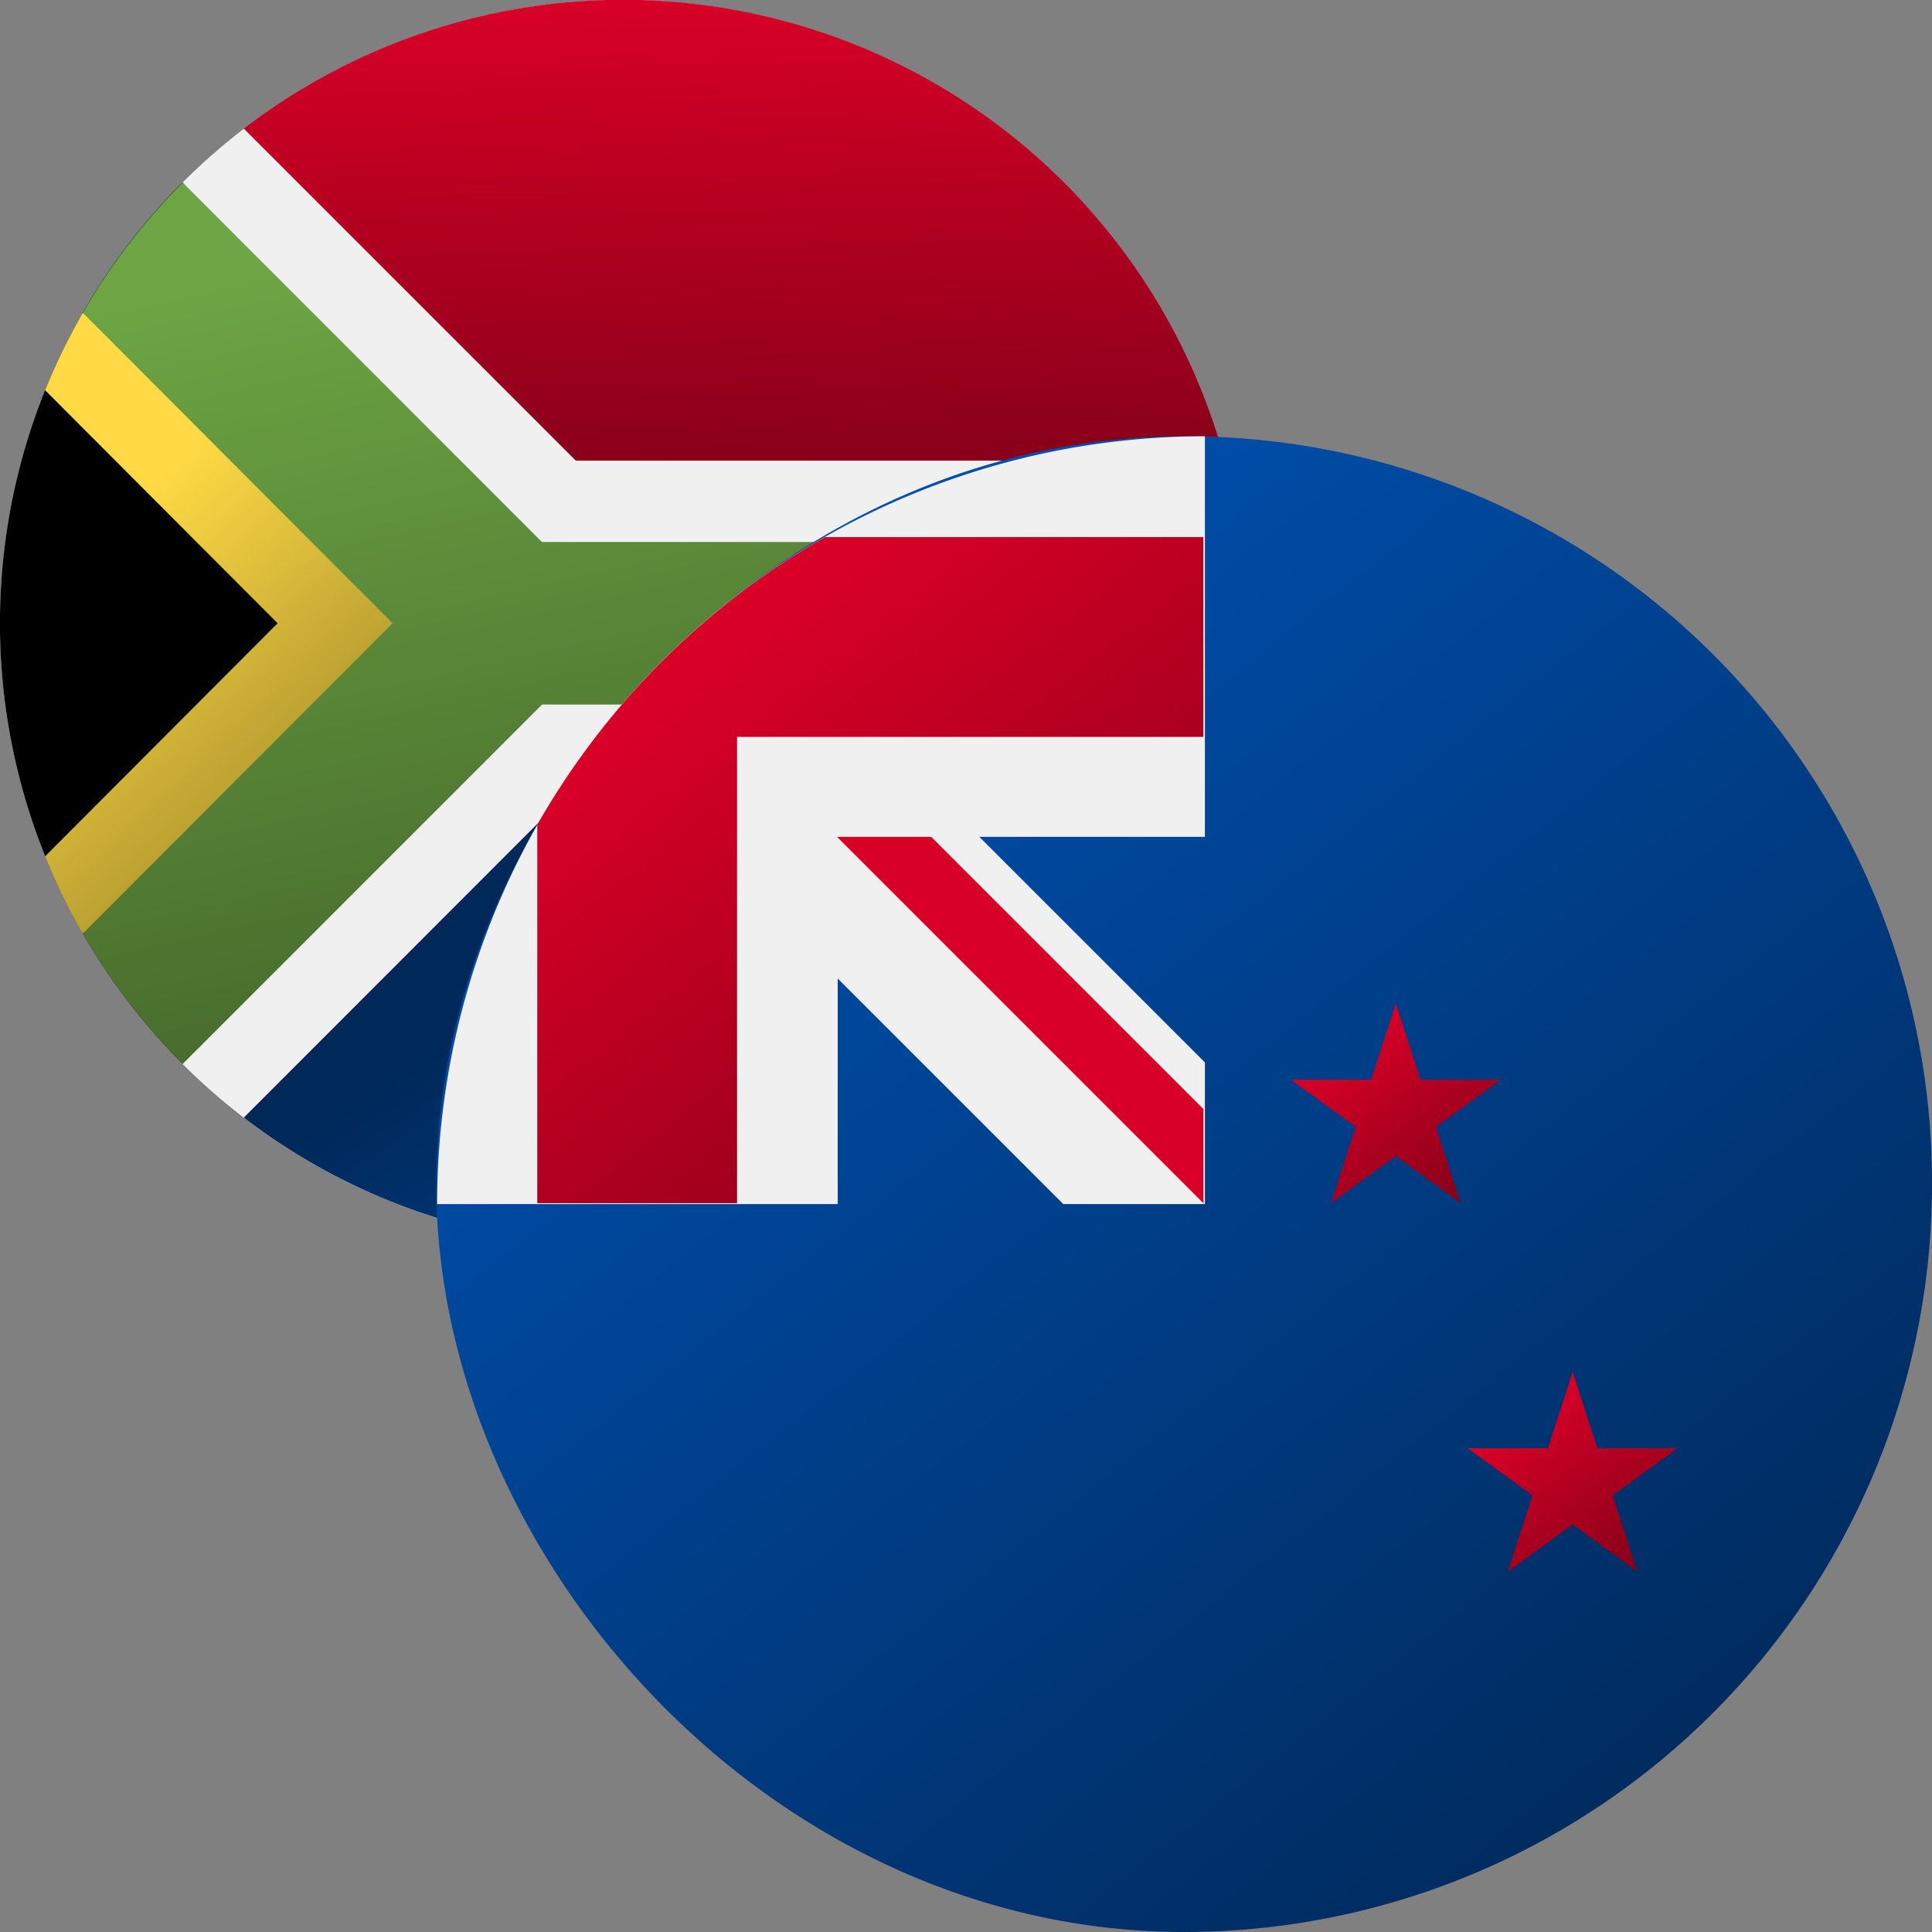
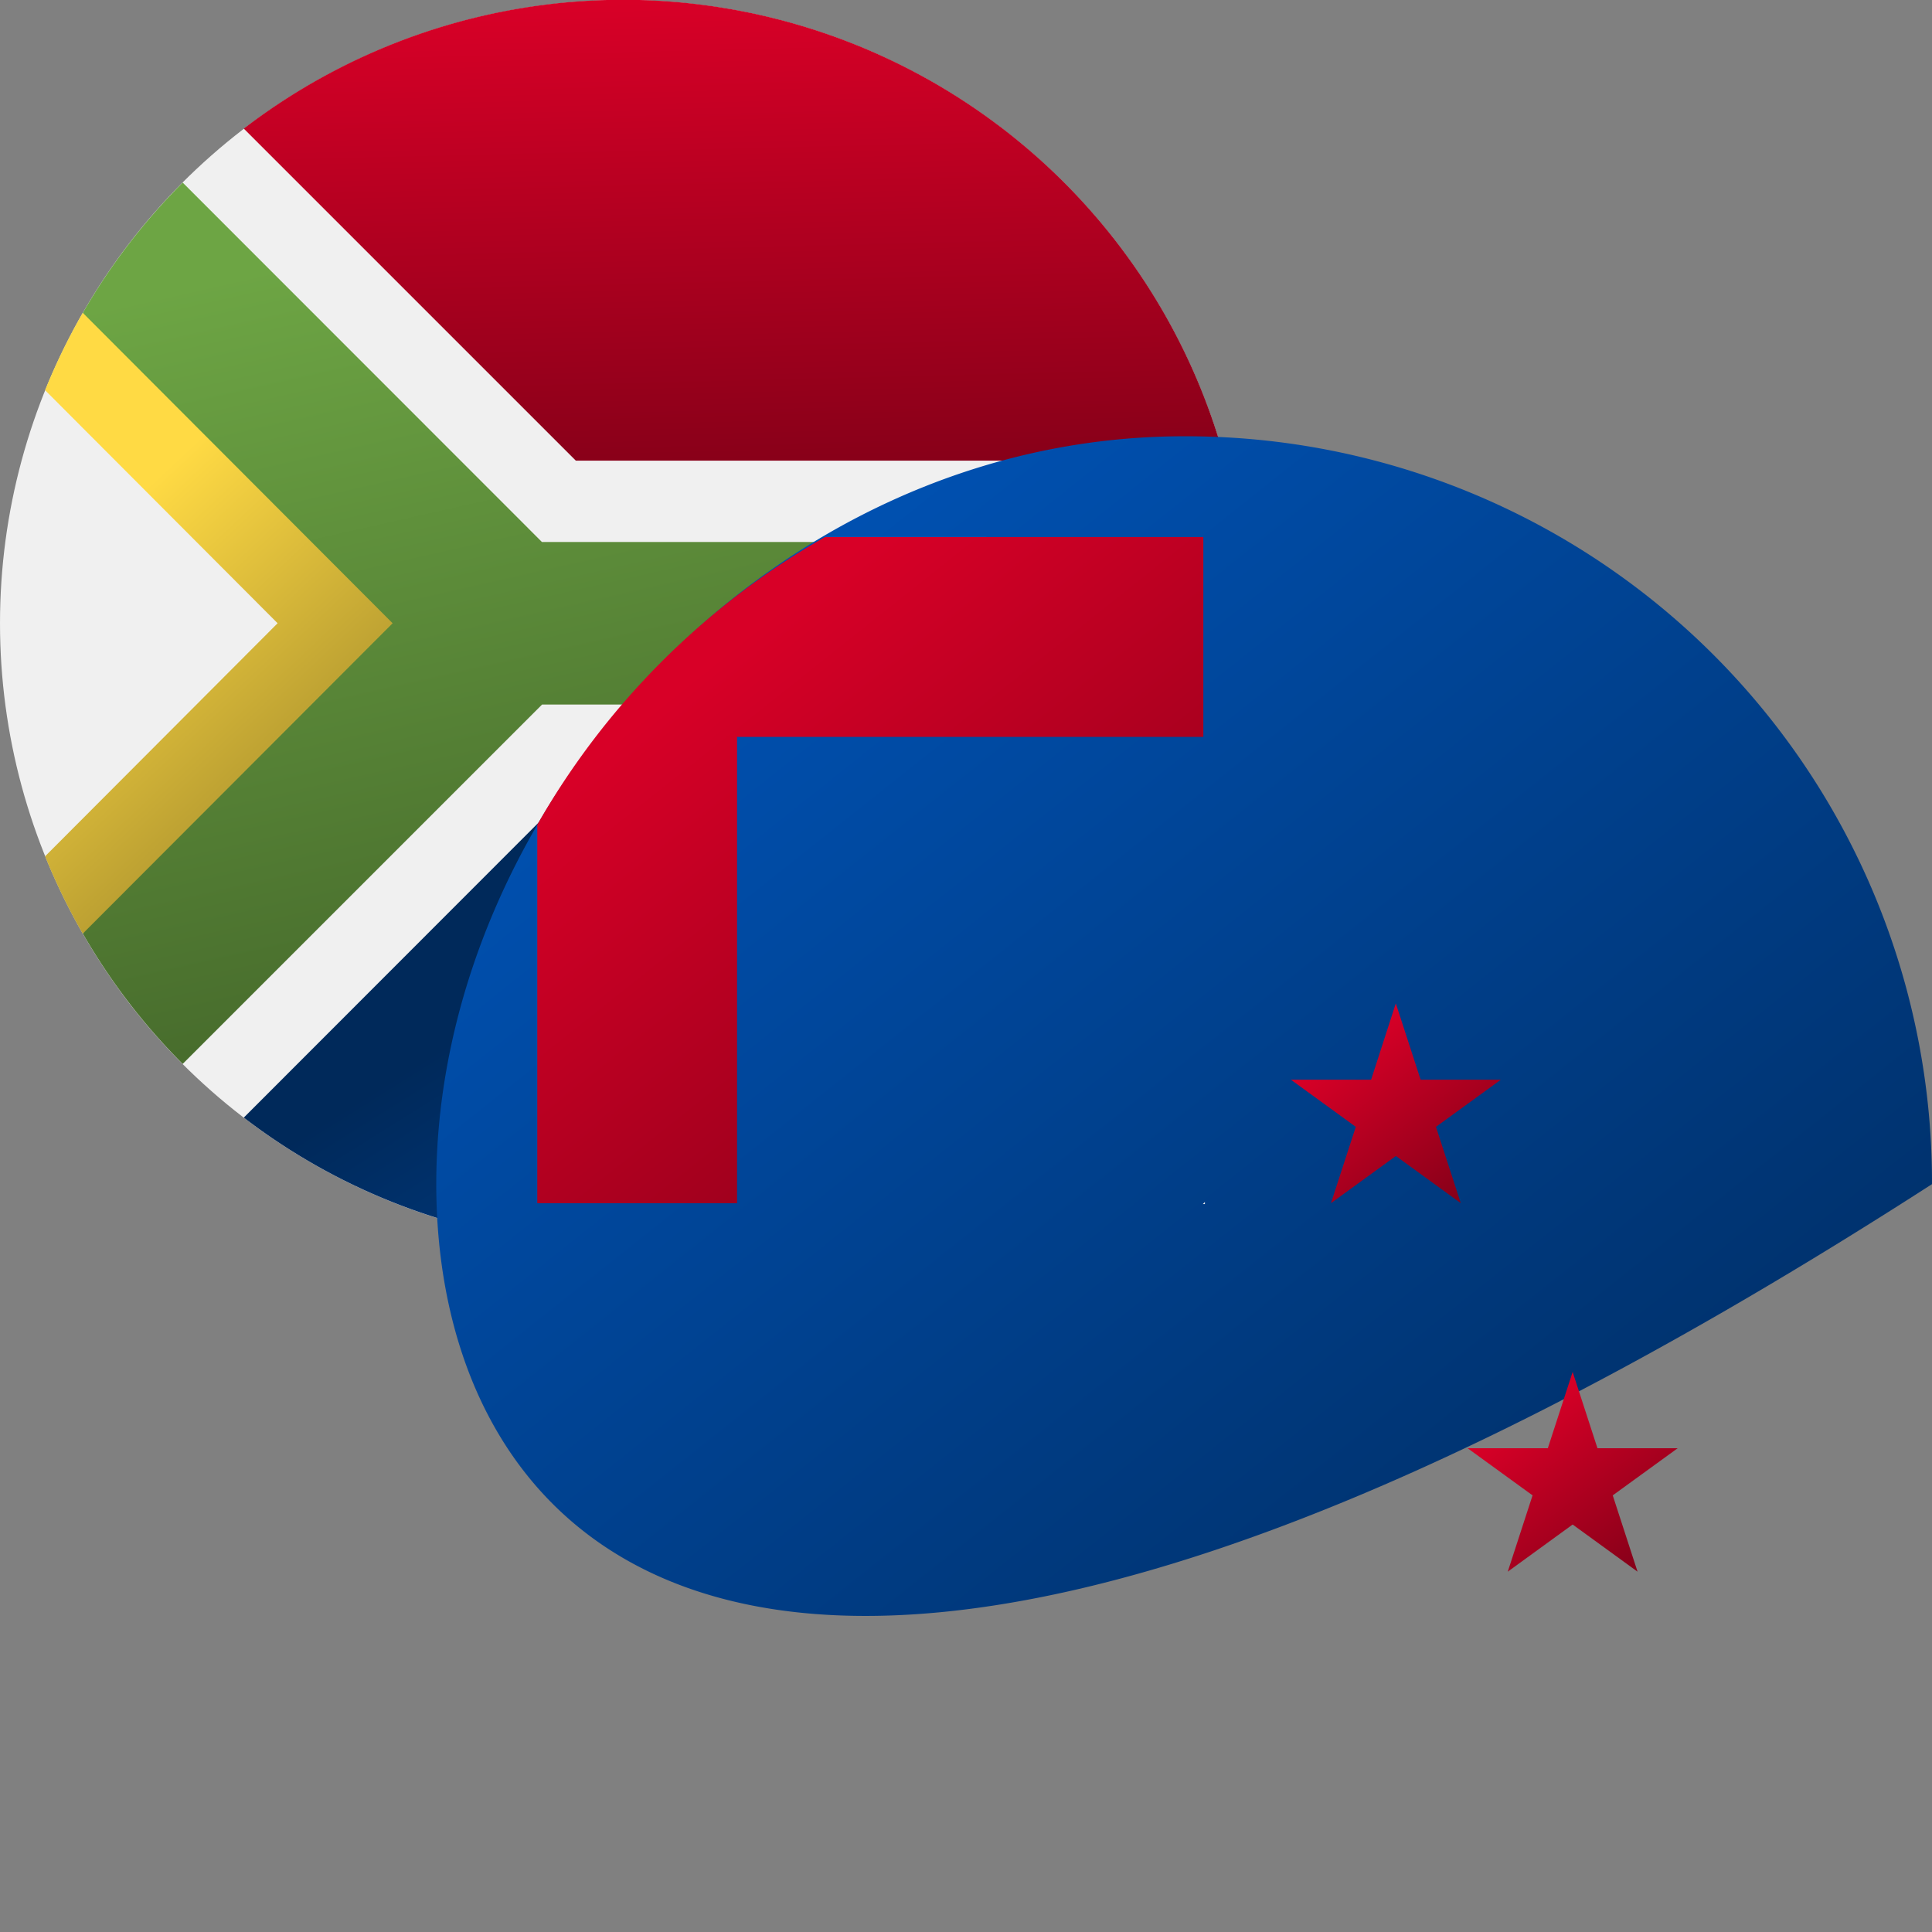
<svg xmlns="http://www.w3.org/2000/svg" xmlns:xlink="http://www.w3.org/1999/xlink" width="32" height="32" viewBox="0 0 32 32">
  <rect x="0" y="0" width="32" height="32" fill="#808080" stroke="none" />
  <defs>
    <linearGradient id="a" x1="0.149" y1="0.321" x2="0.721" y2="1.08" gradientUnits="objectBoundingBox">
      <stop offset="0" stop-color="#ffda44" />
      <stop offset="1" stop-color="#806d22" />
    </linearGradient>
    <linearGradient id="b" x1="0.5" x2="0.841" y2="1.166" gradientUnits="objectBoundingBox">
      <stop offset="0" stop-color="#6da544" />
      <stop offset="1" stop-color="#375322" />
    </linearGradient>
    <linearGradient id="c" x1="0.613" y1="1.68" x2="-0.185" y2="1.078" gradientUnits="objectBoundingBox">
      <stop offset="0" stop-color="#0052b4" />
      <stop offset="1" stop-color="#00295a" />
    </linearGradient>
    <linearGradient id="d" x1="0.5" x2="0.57" y2="1.36" gradientUnits="objectBoundingBox">
      <stop offset="0" stop-color="#d80027" />
      <stop offset="1" stop-color="#6c0014" />
    </linearGradient>
    <linearGradient id="e" x1="0.143" y1="0.101" x2="0.829" y2="0.964" xlink:href="#c" />
    <linearGradient id="f" x2="1.295" y2="1" xlink:href="#d" />
  </defs>
  <g transform="translate(0)">
    <circle cx="10.323" cy="10.323" r="10.323" transform="translate(0)" fill="#f0f0f0" />
-     <path d="M3.023,89.578a10.323,10.323,0,0,1,0-14.6l5.953,7.3Z" transform="translate(0 -71.957)" />
    <path d="M26.744,133.654l-7.607-5.141a10.284,10.284,0,0,0-.623,1.281l3.851,3.86-3.851,3.86a10.277,10.277,0,0,0,.622,1.28Z" transform="translate(-17.767 -123.331)" fill="url(#a)" />
    <path d="M53.132,80.937H41.55L35.6,74.984a10.362,10.362,0,0,0-1.654,2.158l5.131,5.141-5.131,5.14A10.362,10.362,0,0,0,35.6,89.582l5.953-5.953H53.132a10.417,10.417,0,0,0,0-2.693Z" transform="translate(-32.574 -71.96)" fill="url(#b)" />
    <path d="M100.138,328.279a10.324,10.324,0,0,0,16.252-5.5H105.634Z" transform="translate(-96.1 -309.768)" fill="url(#c)" />
    <path d="M116.39,7.63a10.324,10.324,0,0,0-16.252-5.5l5.5,5.5H116.39Z" transform="translate(-96.1)" fill="url(#d)" />
  </g>
  <g transform="translate(7.226 7.226)">
-     <path d="M24.774,12.387A12.387,12.387,0,0,1,12.387,24.774C5.546,24.774,0,18.581,0,12.387S5.5,0,12.387,0A12.358,12.358,0,0,1,24.774,12.387Z" fill="url(#e)" />
+     <path d="M24.774,12.387C5.546,24.774,0,18.581,0,12.387S5.5,0,12.387,0A12.358,12.358,0,0,1,24.774,12.387Z" fill="url(#e)" />
    <g transform="translate(0.014)">
      <path d="M255.959,0h0Z" transform="translate(-243.242)" fill="#f0f0f0" />
      <path d="M255.315,255.349h.034v-.034Z" transform="translate(-242.632 -242.632)" fill="#f0f0f0" />
-       <path d="M12.717,6.635V0h0A12.717,12.717,0,0,0,0,12.717H6.635V8.981l3.736,3.736h2.312l.034-.034V10.371L8.981,6.635Z" transform="translate(0)" fill="#f0f0f0" />
    </g>
    <g transform="translate(1.673 1.67)">
      <path d="M38.155,33.391a12.748,12.748,0,0,0-4.764,4.764v6.269H36.7V36.7h7.723v-3.31Z" transform="translate(-33.391 -33.391)" fill="url(#f)" />
-       <path d="M139.634,138.074l-4.508-4.508h-1.56l6.068,6.068h0Z" transform="translate(-128.601 -128.601)" fill="#d80027" />
      <path d="M421.082,189.959l.274.843h.886l-.717.521.274.843-.717-.521-.717.521.274-.843-.717-.521h.886Z" transform="translate(-400.765 -182.199)" fill="url(#f)" />
      <path d="M346.041,312.393l.411,1.264h1.329l-1.076.781.411,1.264-1.075-.781-1.075.781.411-1.264-1.076-.781h1.329Z" transform="translate(-328.892 -298.566)" fill="url(#f)" />
      <path d="M354.018,112.046l.342,1.054h1.108l-.9.651.342,1.054-.9-.651-.9.651.342-1.054-.9-.651h1.108Z" transform="translate(-336.749 -108.148)" fill="url(#f)" />
      <path d="M286.952,189.217l.411,1.264h1.329l-1.075.781.411,1.264-1.075-.781-1.075.781.411-1.264-1.075-.781h1.329Z" transform="translate(-272.732 -181.494)" fill="url(#f)" />
    </g>
  </g>
</svg>